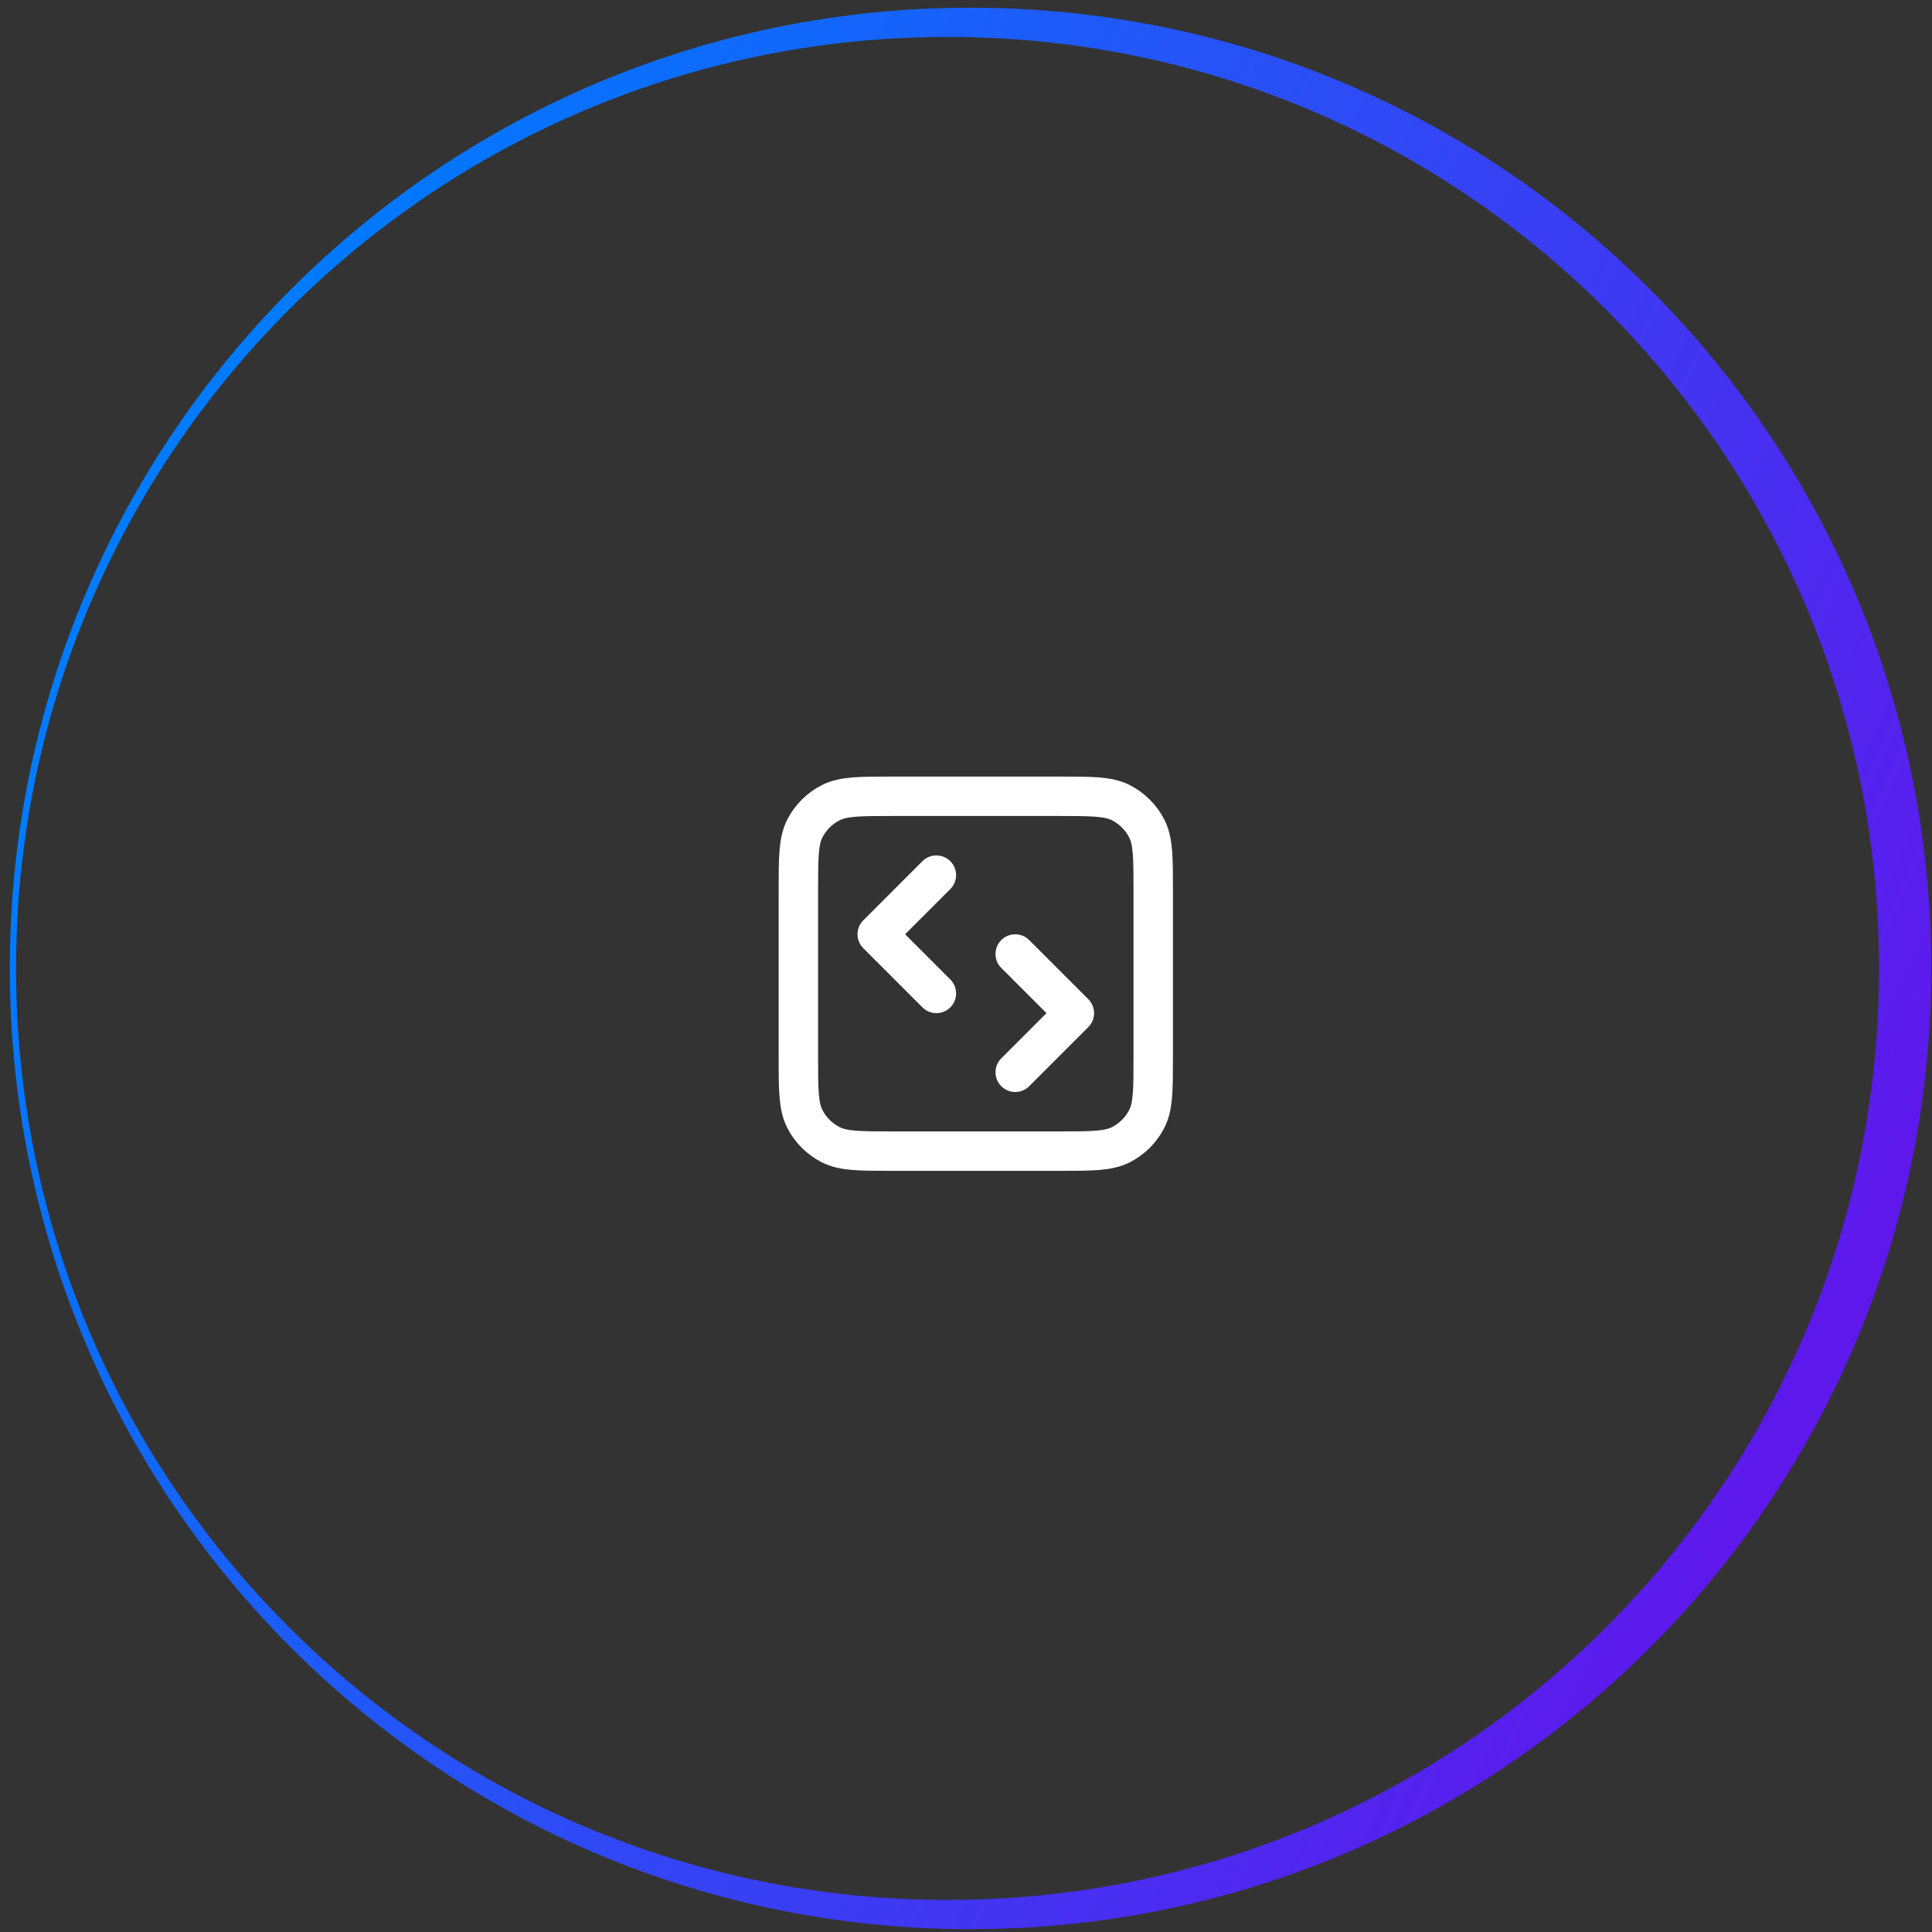
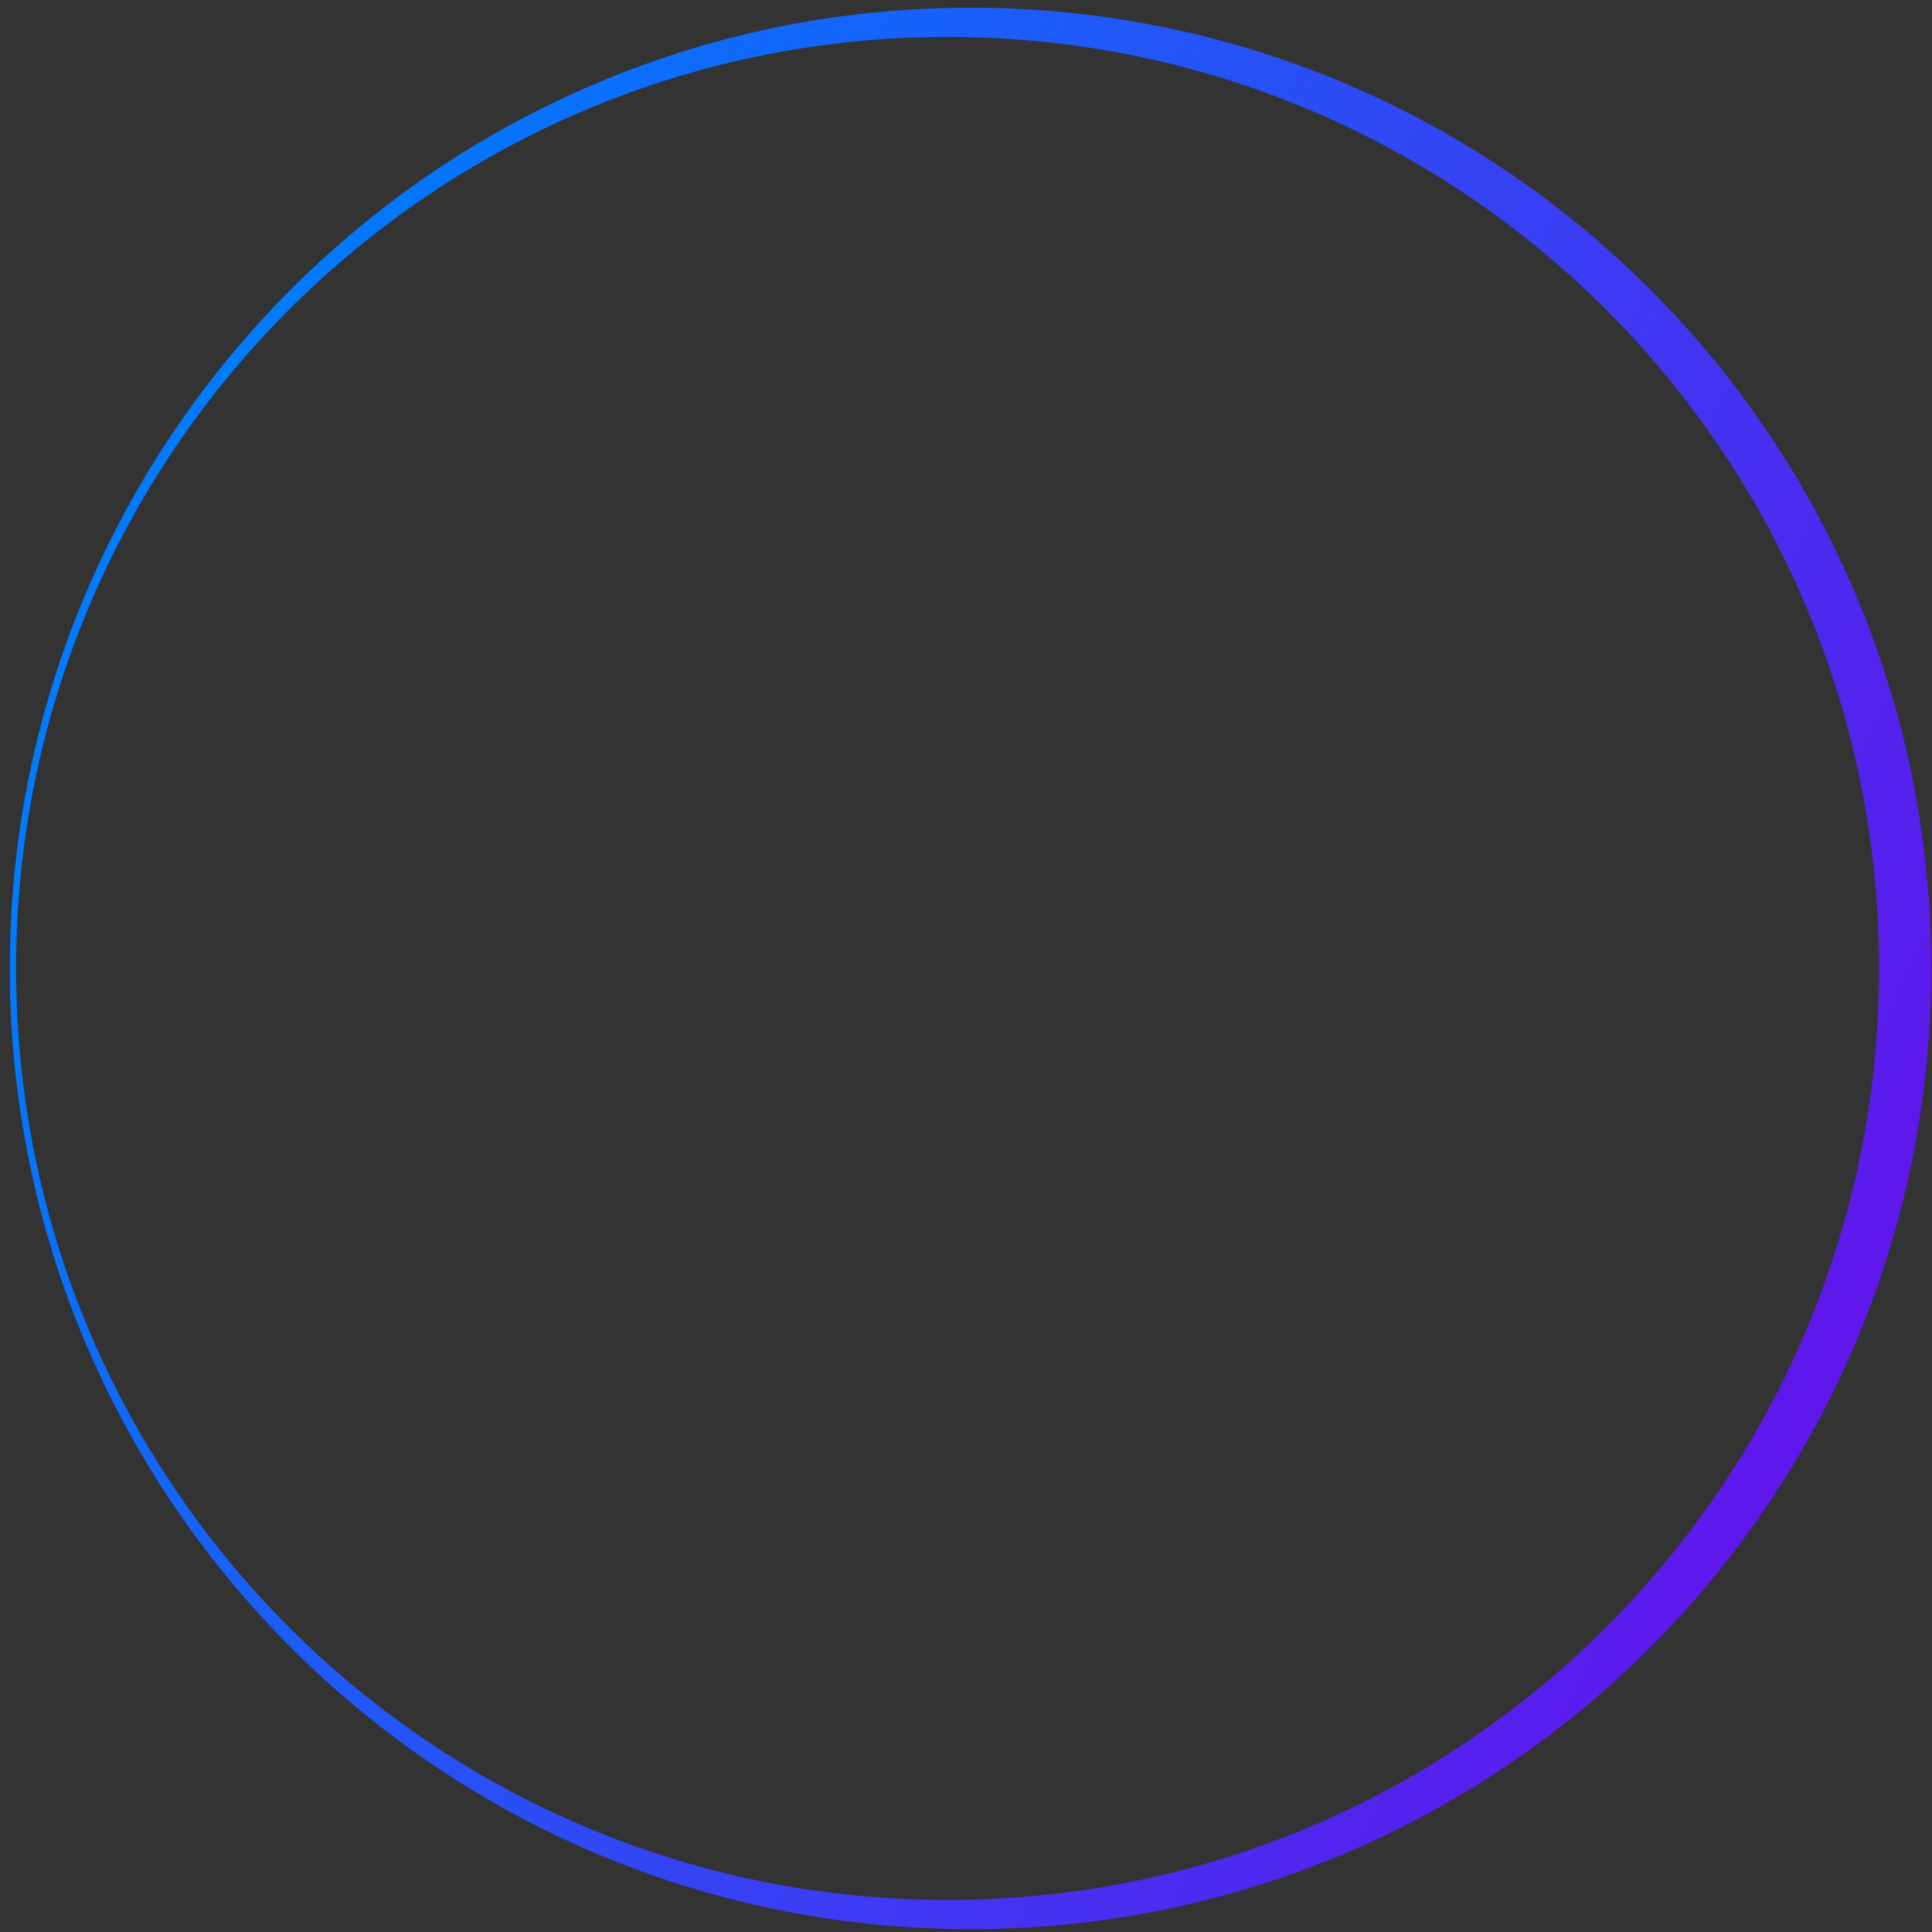
<svg xmlns="http://www.w3.org/2000/svg" width="98" height="98" viewBox="0 0 98 98" fill="none">
  <rect x="0" y="0" width="98" height="98" fill="#333333" stroke="none" />
  <path fill-rule="evenodd" clip-rule="evenodd" d="M49.229 97.856C76.143 97.856 97.961 76.038 97.961 49.123C97.961 22.209 76.143 0.391 49.229 0.391C22.315 0.391 0.497 22.209 0.497 49.123C0.497 76.038 22.315 97.856 49.229 97.856ZM48.066 96.373C74.161 96.373 95.315 75.219 95.315 49.124C95.315 23.029 74.161 1.874 48.066 1.874C21.971 1.874 0.816 23.029 0.816 49.124C0.816 75.219 21.971 96.373 48.066 96.373Z" fill="url(#paint0_linear_173_2492)" />
-   <path d="M51.497 54.391L54.497 51.391L51.497 48.391M47.497 44.391L44.497 47.391L47.497 50.391M45.297 58.391H53.697C55.377 58.391 56.217 58.391 56.859 58.064C57.423 57.776 57.882 57.318 58.17 56.753C58.497 56.111 58.497 55.271 58.497 53.591V45.191C58.497 43.511 58.497 42.671 58.17 42.029C57.882 41.465 57.423 41.006 56.859 40.718C56.217 40.391 55.377 40.391 53.697 40.391H45.297C43.616 40.391 42.776 40.391 42.135 40.718C41.57 41.006 41.111 41.465 40.824 42.029C40.497 42.671 40.497 43.511 40.497 45.191V53.591C40.497 55.271 40.497 56.111 40.824 56.753C41.111 57.318 41.57 57.776 42.135 58.064C42.776 58.391 43.616 58.391 45.297 58.391Z" stroke="white" stroke-width="2" stroke-linecap="round" stroke-linejoin="round" />
  <defs>
    <linearGradient id="paint0_linear_173_2492" x1="7.135" y1="31.917" x2="91.596" y2="70.856" gradientUnits="userSpaceOnUse">
      <stop stop-color="#007AFF" />
      <stop offset="1" stop-color="#5E18EC" />
    </linearGradient>
  </defs>
</svg>